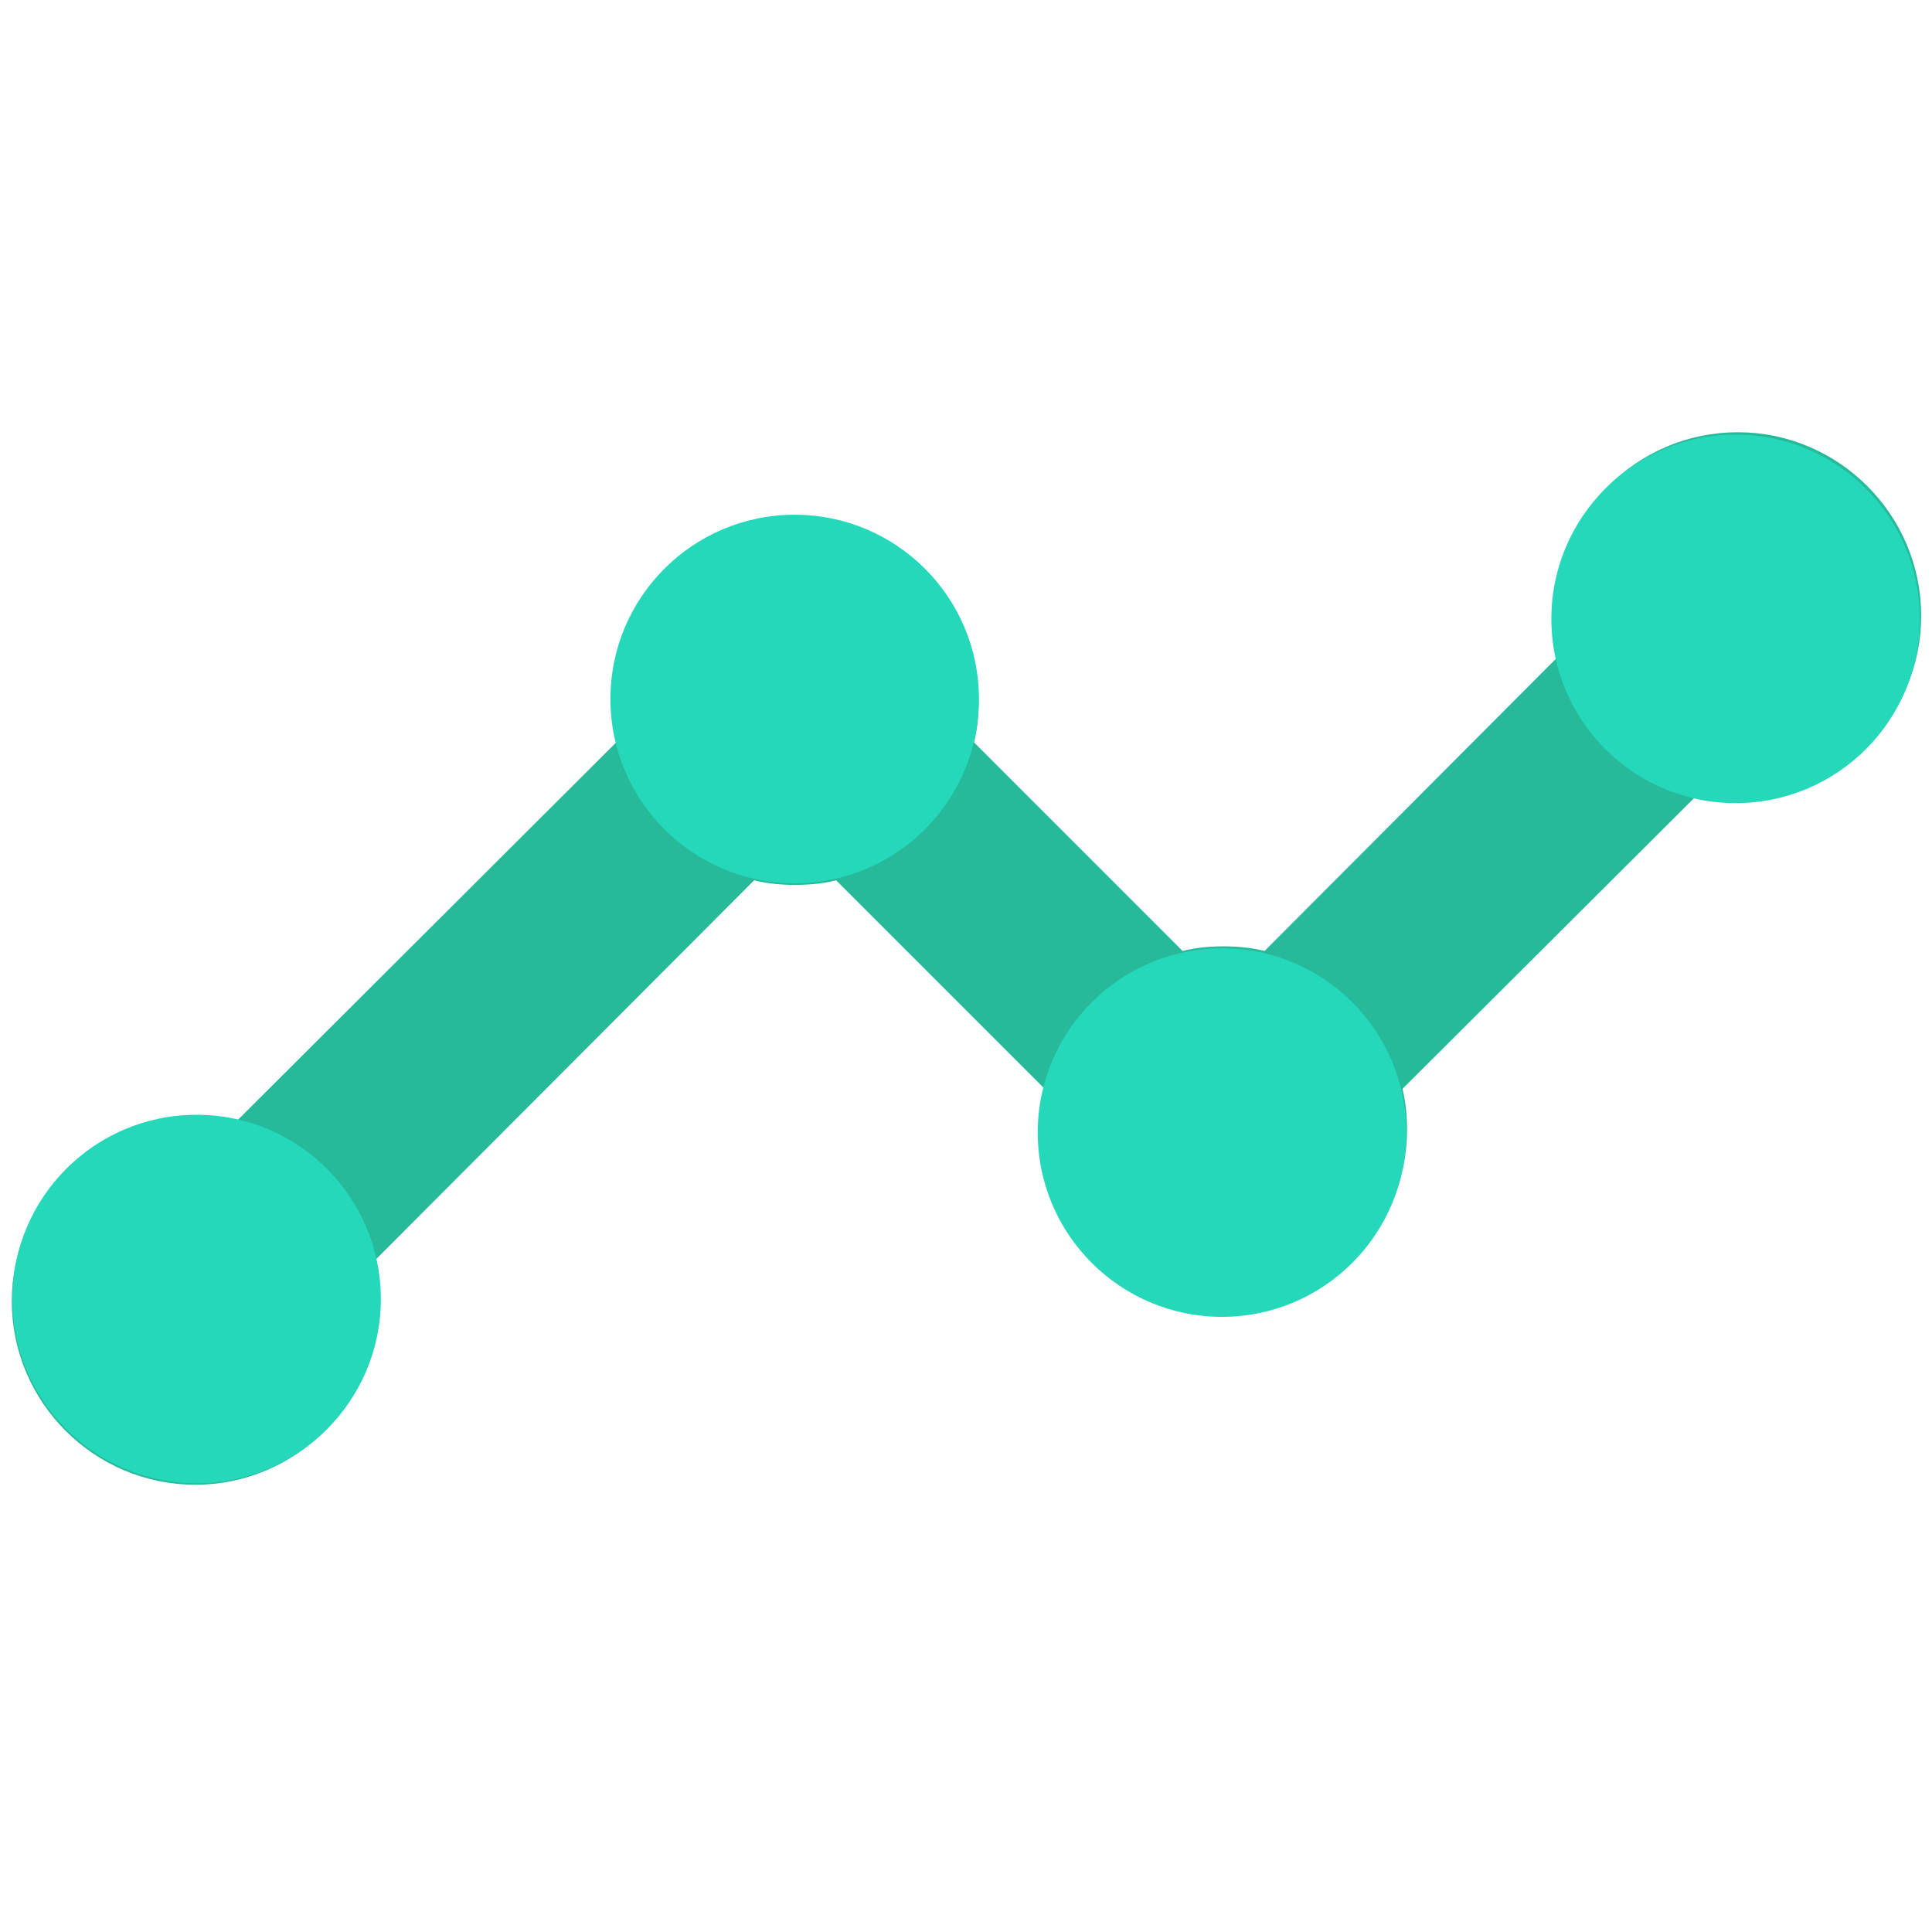
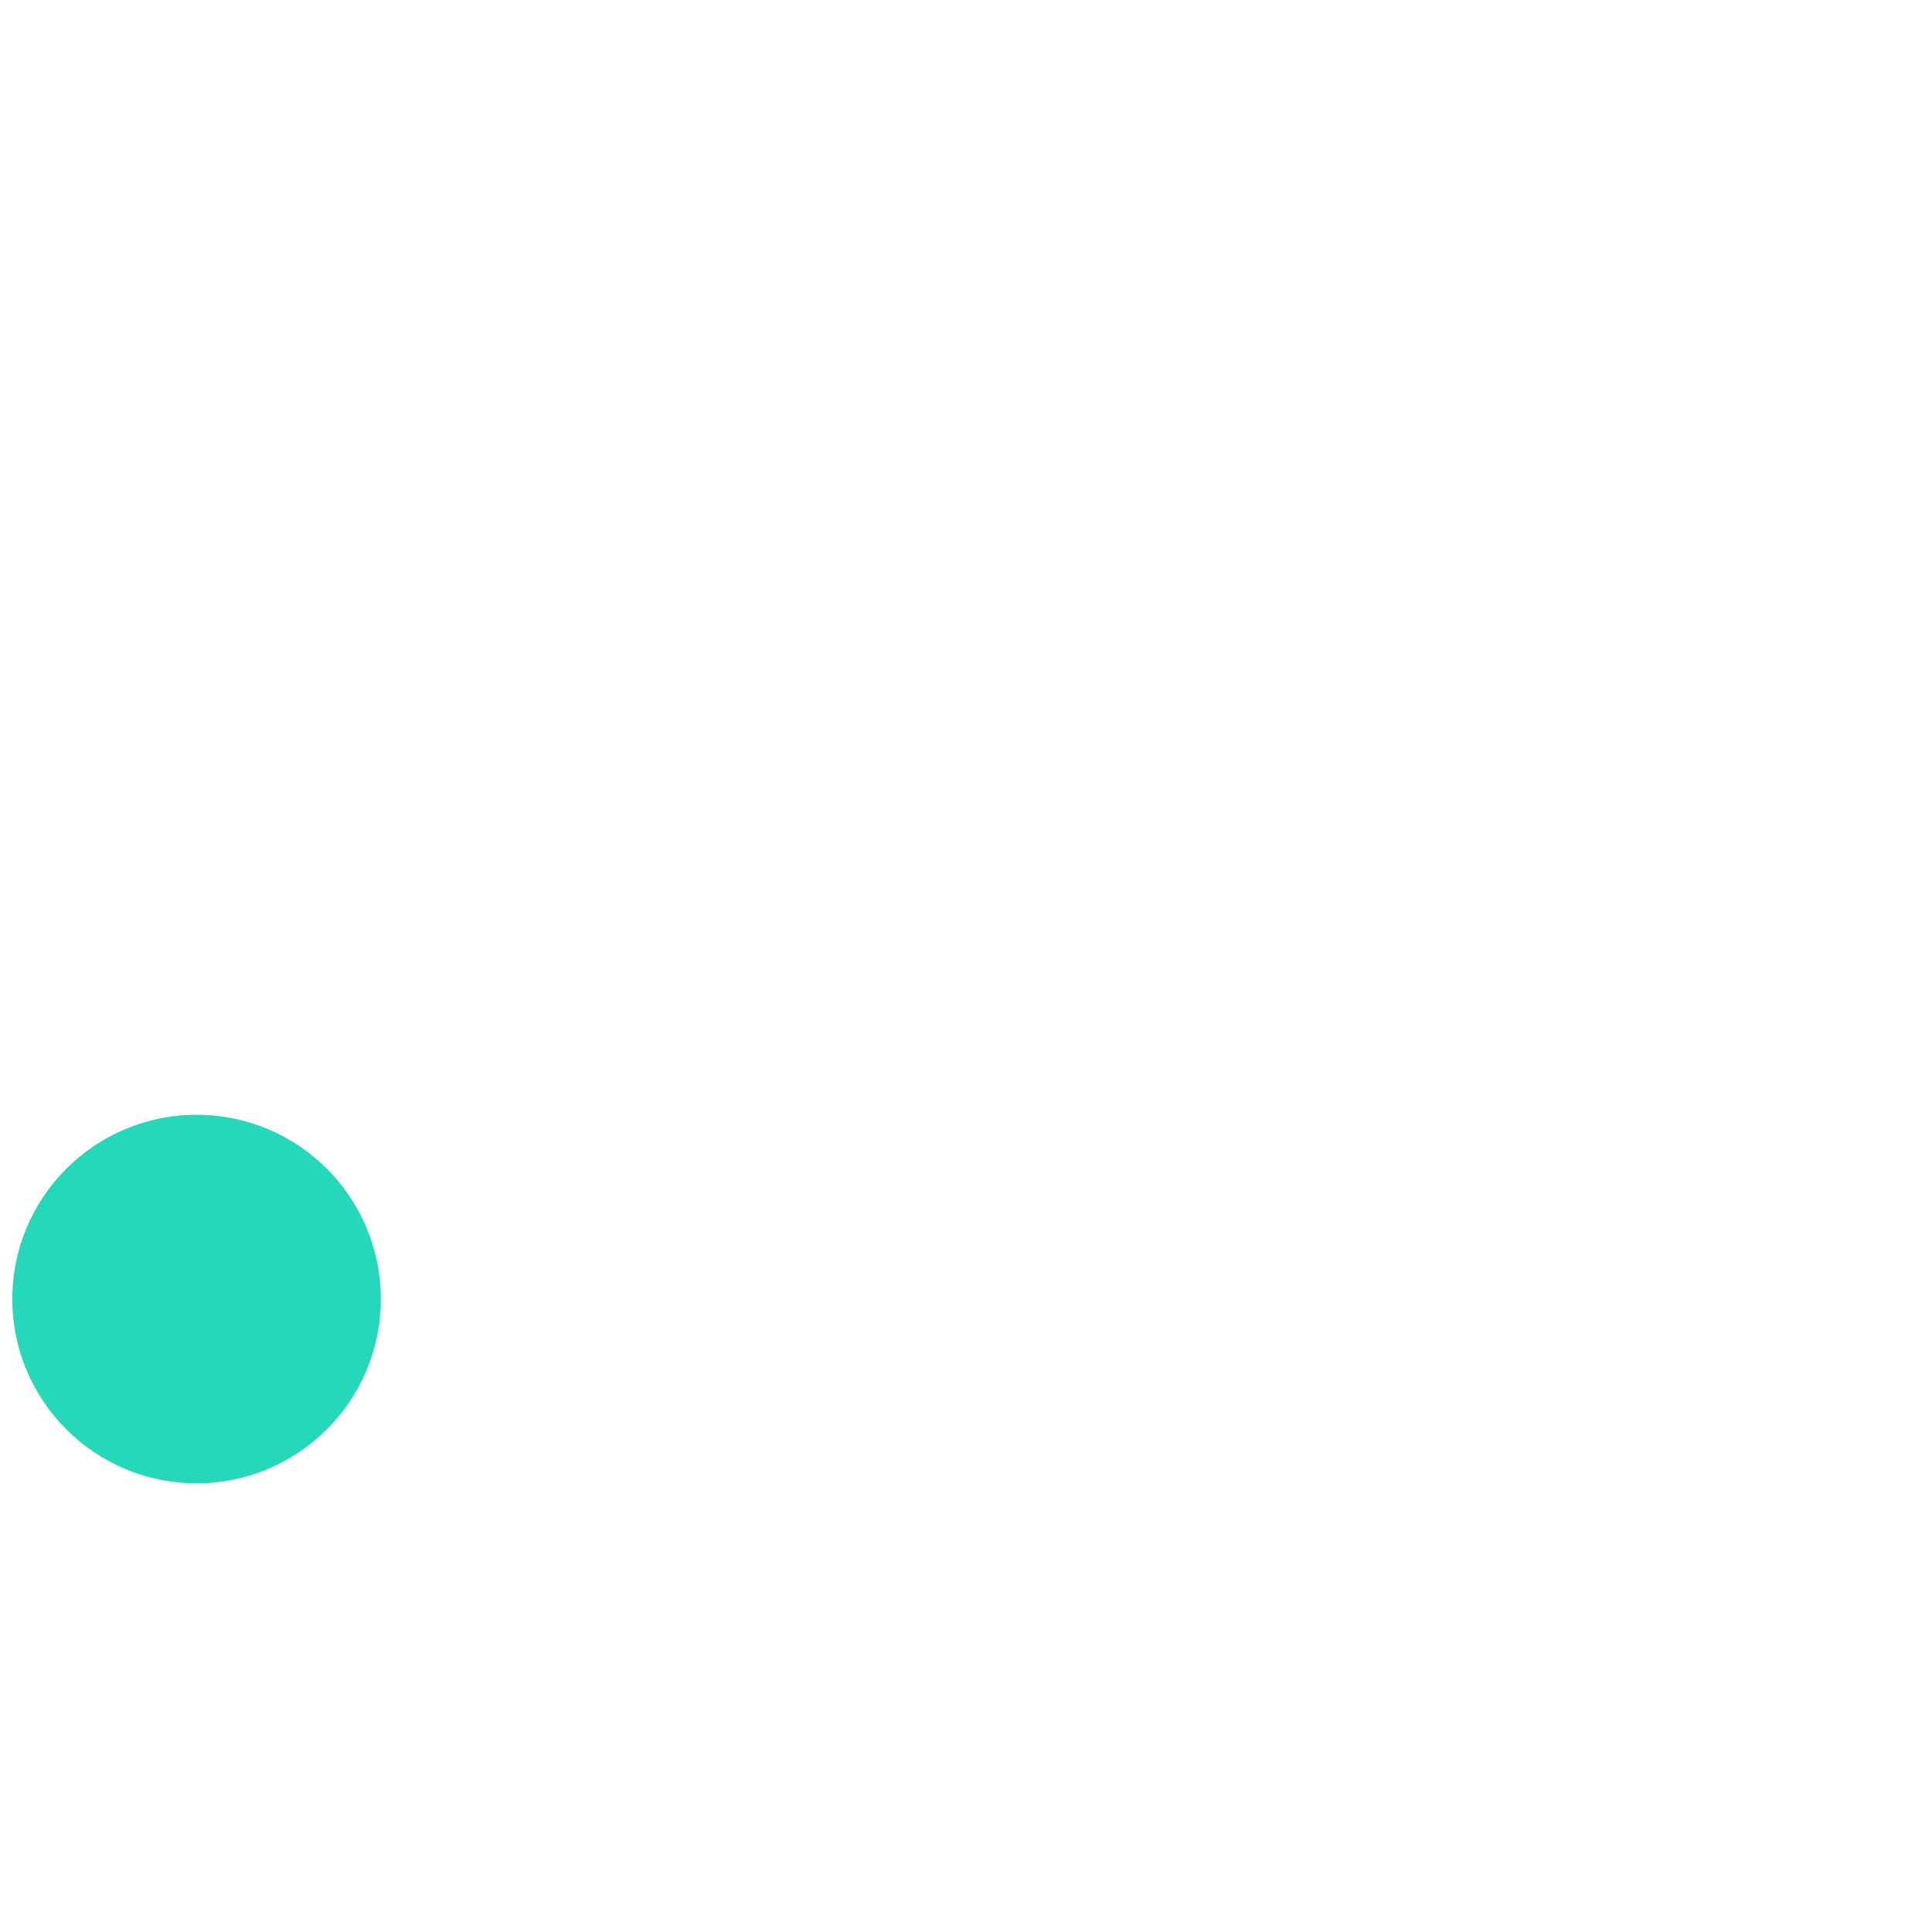
<svg xmlns="http://www.w3.org/2000/svg" version="1.1" id="Layer_1" x="0px" y="0px" width="40px" height="40px" viewBox="879.828 400.945 40 40" enable-background="new 879.828 400.945 40 40" xml:space="preserve">
  <g>
-     <path fill="#26B99A" stroke="#26B99A" stroke-width="0.5" stroke-miterlimit="10" d="M915.807,410.144   c-1.952,0-3.548,1.596-3.548,3.548c0,0.32,0.035,0.621,0.123,0.905l-6.298,6.316c-0.284-0.088-0.604-0.125-0.923-0.125   c-0.318,0-0.639,0.036-0.923,0.125l-4.523-4.524c0.088-0.284,0.124-0.604,0.124-0.923c0-1.952-1.597-3.549-3.549-3.549   c-1.951,0-3.548,1.597-3.548,3.549c0,0.319,0.035,0.639,0.124,0.923l-8.091,8.072c-0.284-0.087-0.585-0.123-0.904-0.123   c-1.952,0-3.549,1.598-3.549,3.548c0,1.952,1.597,3.549,3.549,3.549c1.951,0,3.548-1.597,3.548-3.549   c0-0.319-0.035-0.62-0.124-0.905l8.073-8.09c0.283,0.089,0.604,0.125,0.922,0.125c0.319,0,0.639-0.036,0.923-0.125l4.524,4.524   c-0.09,0.283-0.124,0.604-0.124,0.924c0,1.952,1.596,3.548,3.548,3.548c1.951,0,3.548-1.596,3.548-3.548   c0-0.319-0.035-0.641-0.124-0.924l6.316-6.298c0.283,0.089,0.586,0.125,0.905,0.125c1.952,0,3.548-1.597,3.548-3.549   S917.759,410.144,915.807,410.144z" />
-     <circle fill="#25D8BA" cx="896.281" cy="415.417" r="3.815" />
-     <circle fill="#25D8BA" cx="905.128" cy="424.394" r="3.815" />
-     <circle fill="#25D8BA" cx="915.762" cy="413.758" r="3.815" />
    <circle fill="#25D8BA" cx="883.898" cy="427.84" r="3.815" />
  </g>
</svg>